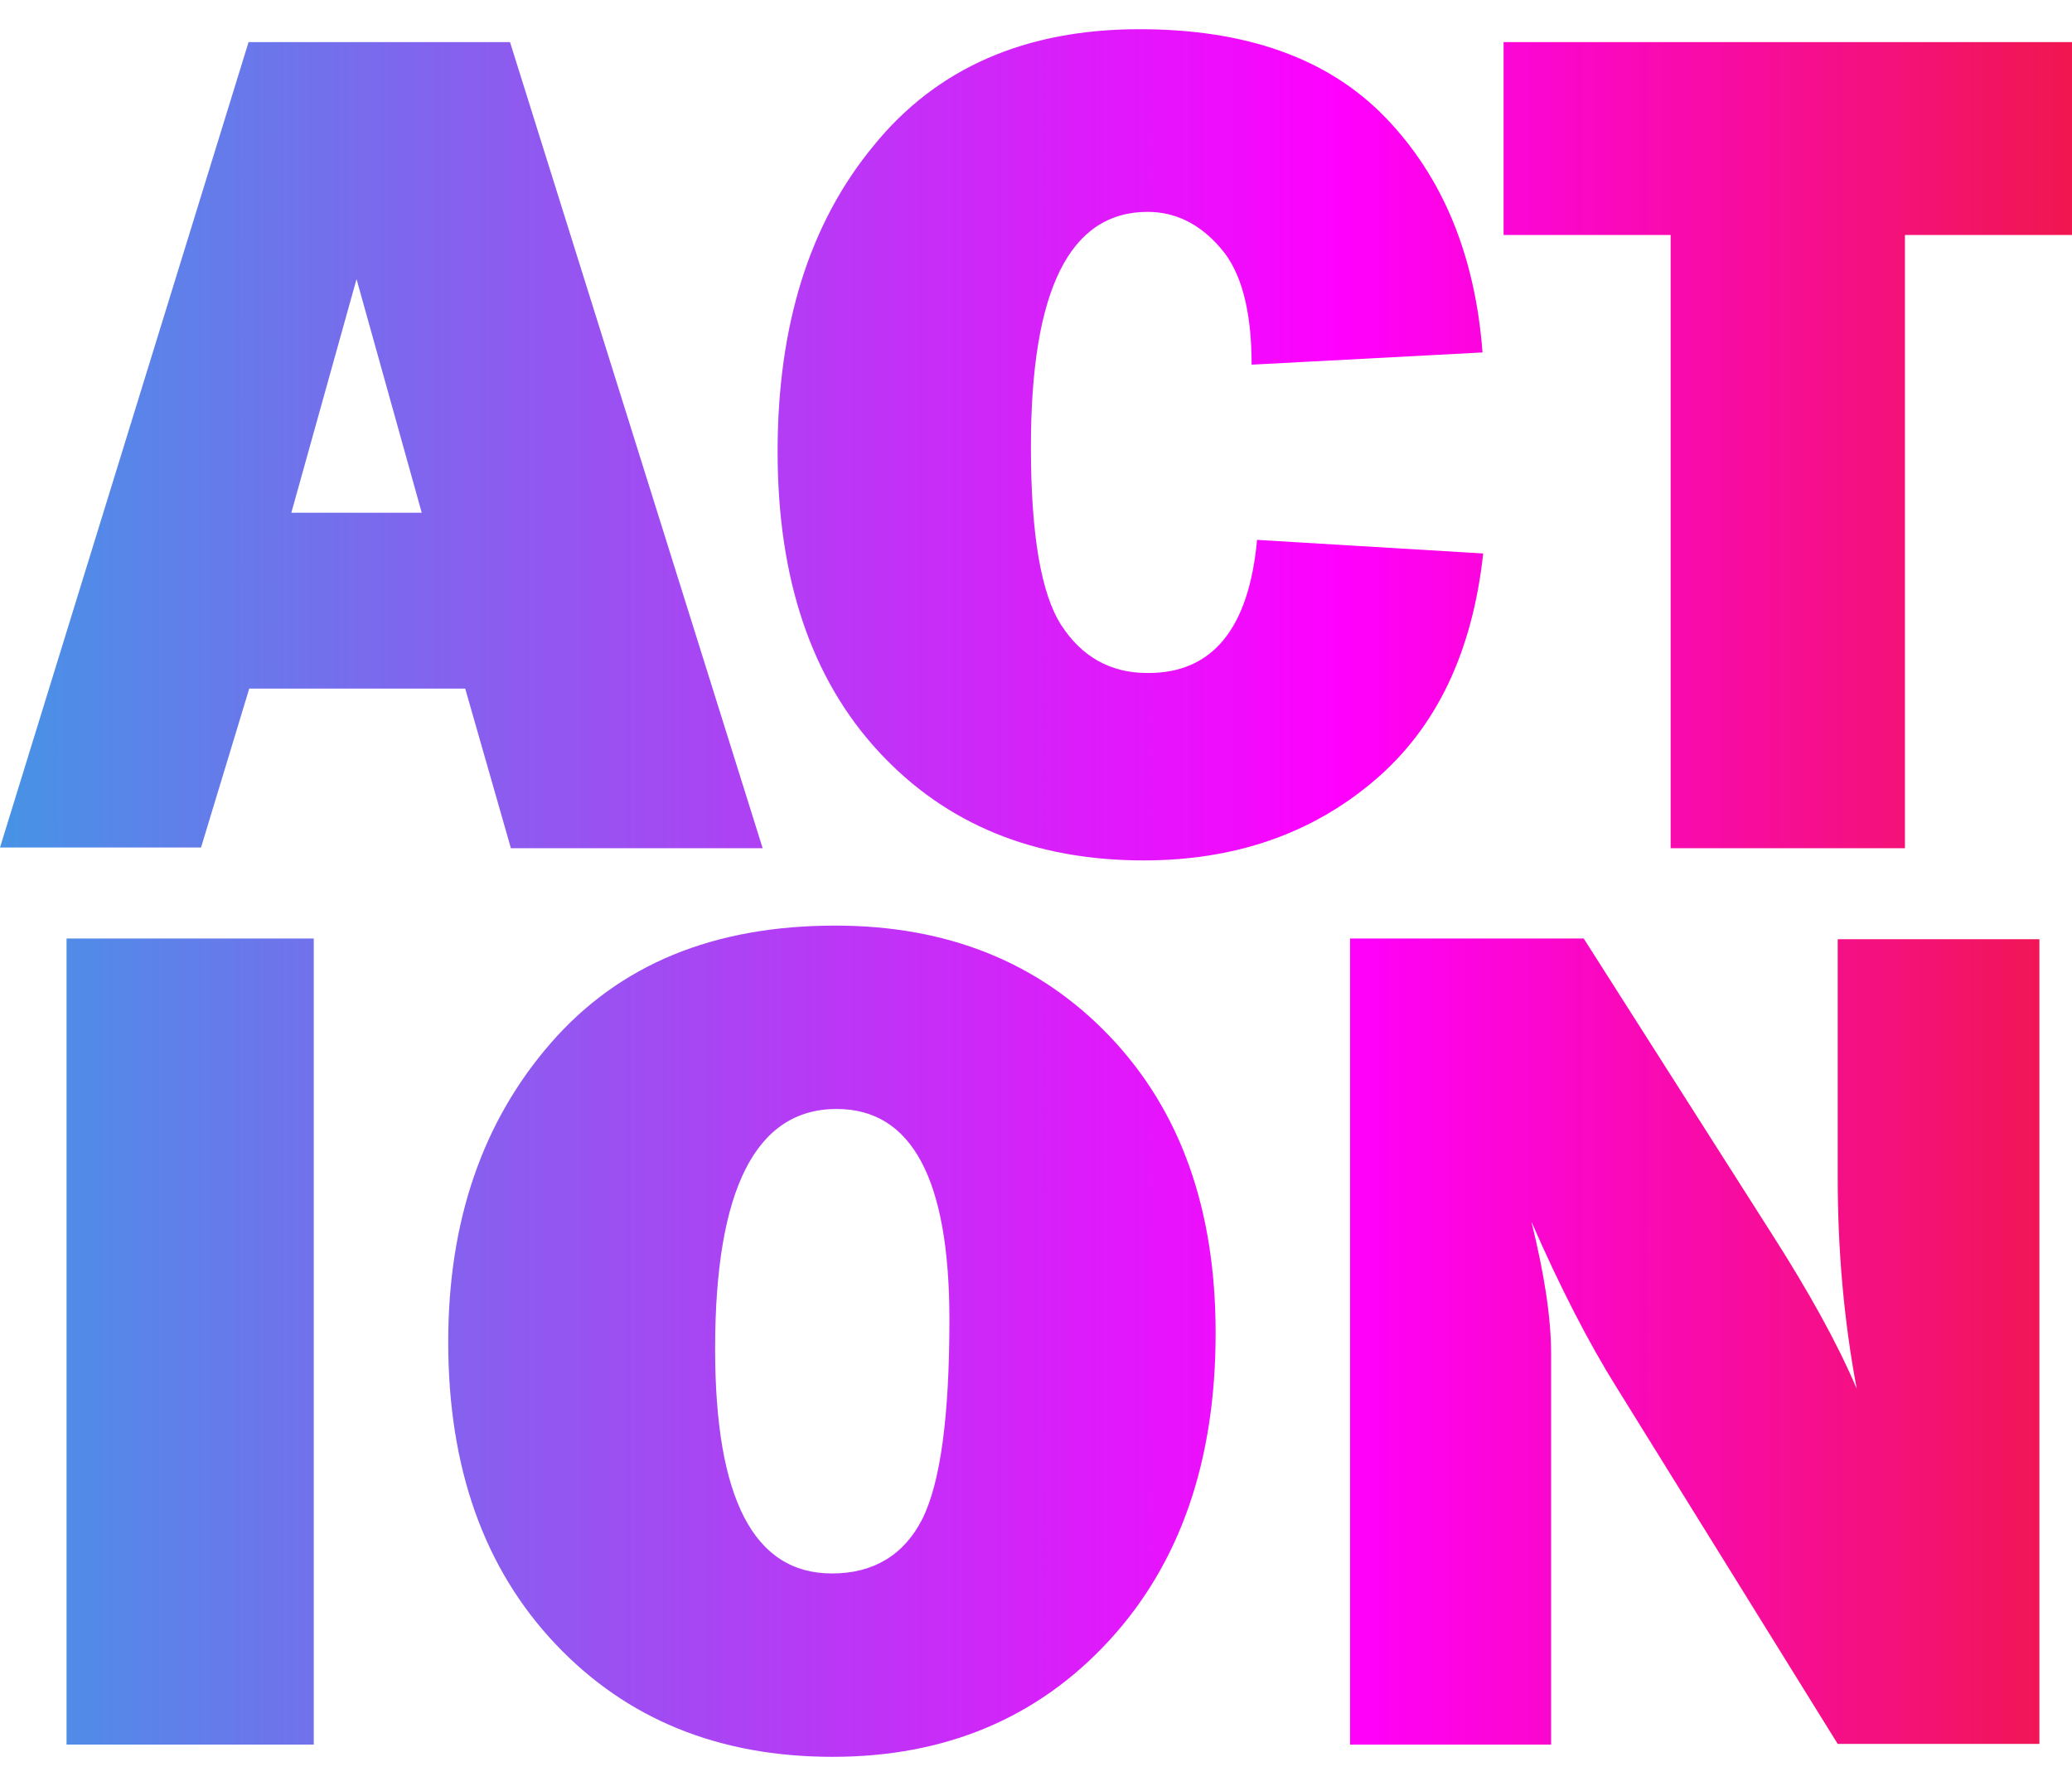
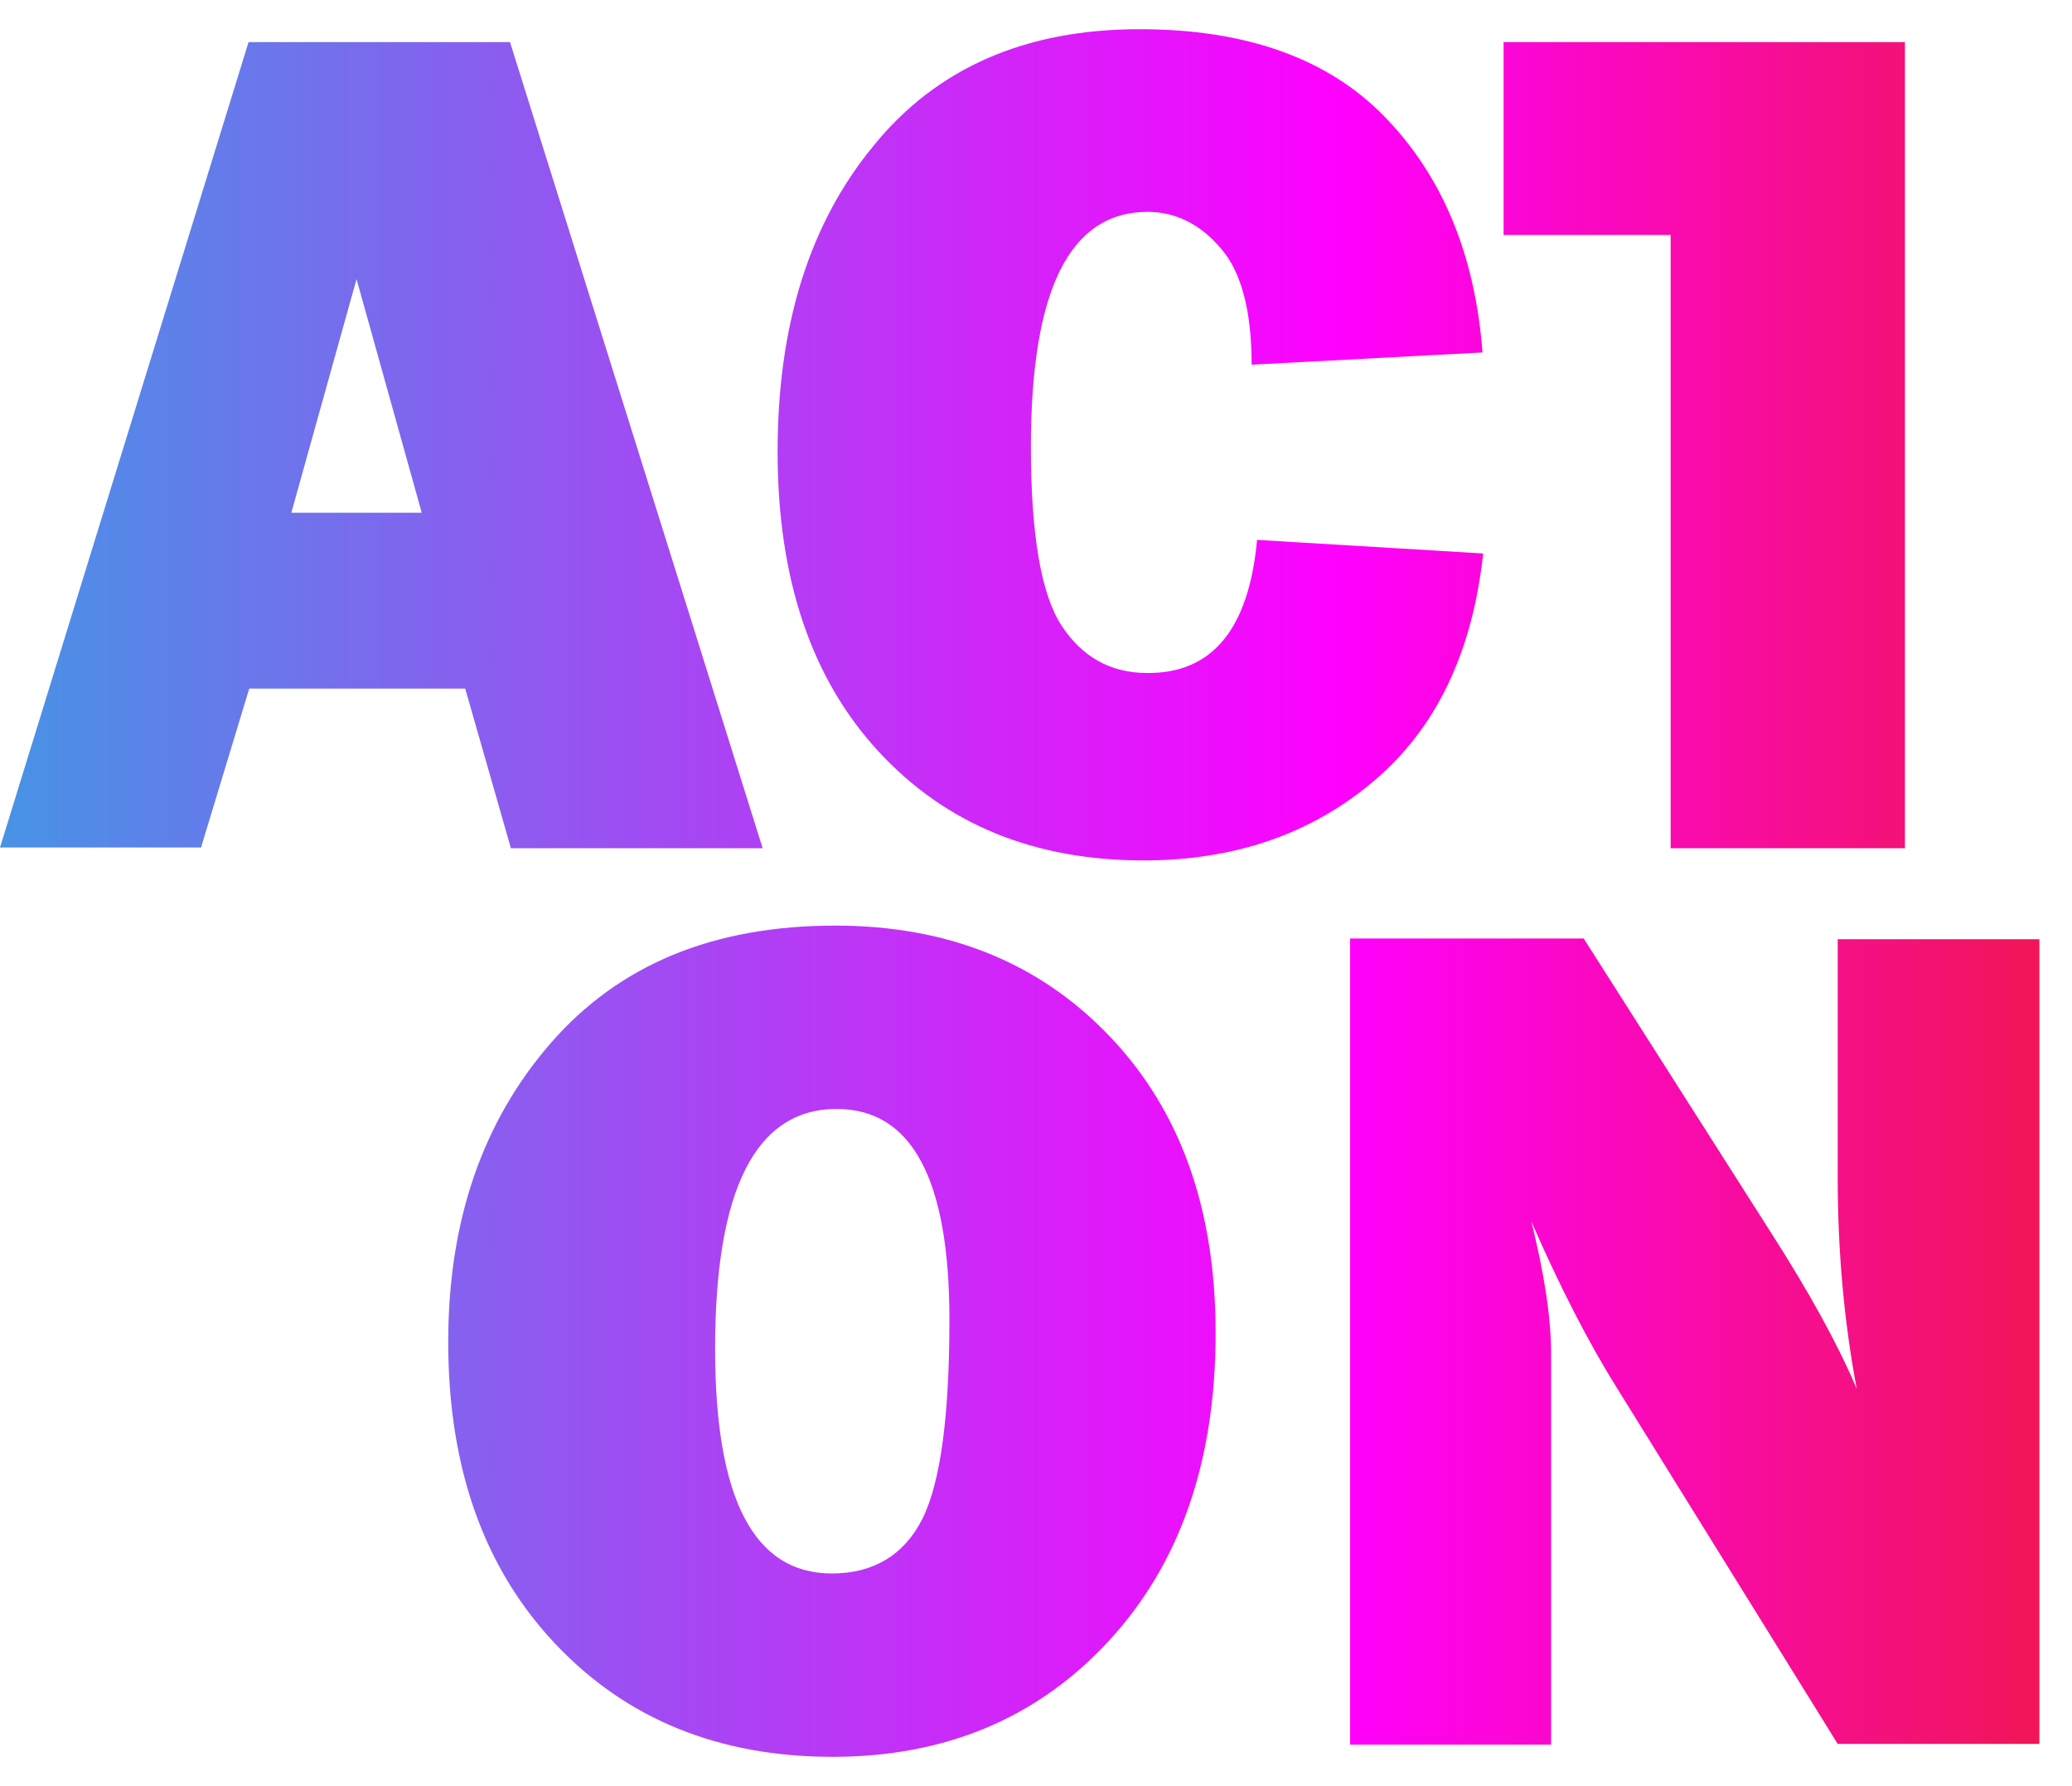
<svg xmlns="http://www.w3.org/2000/svg" version="1.1" id="Calque_1" x="0px" y="0px" viewBox="0 0 305.1 263" style="enable-background:new 0 0 305.1 263;" xml:space="preserve">
  <style type="text/css">
	.st0{fill:url(#SVGID_1_);}
	.st1{fill:url(#SVGID_00000045607481008188423430000007568531301901830295_);}
	.st2{fill:url(#SVGID_00000083056964007353420260000004919344233352056757_);}
	.st3{fill:url(#SVGID_00000061439947961533754960000007658685678099869584_);}
	.st4{fill:url(#SVGID_00000016784233510382224680000002319593398546728887_);}
	.st5{fill:url(#SVGID_00000041984658123369811470000009657015253228771237_);}
</style>
  <g>
    <linearGradient id="SVGID_1_" gradientUnits="userSpaceOnUse" x1="-31.587" y1="65.5" x2="331.413" y2="65.5">
      <stop offset="0" style="stop-color:#29ABE2" />
      <stop offset="0.63" style="stop-color:#FF00FF" />
      <stop offset="1" style="stop-color:#ED1C24" />
    </linearGradient>
    <path class="st0" d="M75.2,124.8l-6.7-23.4H36.7l-7.1,23.4H0L36.6,6.2h38.5l37.2,118.7H75.2z M42.9,75.5h19.2l-9.6-34.4L42.9,75.5z   " />
    <linearGradient id="SVGID_00000029748865906634470930000015544439326216102018_" gradientUnits="userSpaceOnUse" x1="-31.587" y1="65.5" x2="331.413" y2="65.5">
      <stop offset="0" style="stop-color:#29ABE2" />
      <stop offset="0.63" style="stop-color:#FF00FF" />
      <stop offset="1" style="stop-color:#ED1C24" />
    </linearGradient>
    <path style="fill:url(#SVGID_00000029748865906634470930000015544439326216102018_);" d="M185.1,79.5l33.3,2   c-1.6,14.6-6.9,25.7-16.1,33.5c-9.2,7.8-20.5,11.7-33.9,11.7c-16.1,0-29.1-5.3-39-16c-9.9-10.7-14.9-25.4-14.9-44.2   c0-18.6,4.7-33.6,14.1-45C137.9,10,151,4.3,167.8,4.3c15.7,0,27.8,4.3,36.2,13c8.4,8.7,13.2,20.2,14.3,34.6l-34,1.8   c0-7.9-1.5-13.7-4.6-17.2c-3-3.5-6.6-5.3-10.7-5.3c-11.5,0-17.2,11.5-17.2,34.6c0,12.9,1.5,21.7,4.5,26.3c3,4.6,7.2,7,12.6,7   C178.5,99.2,183.9,92.6,185.1,79.5z" />
    <linearGradient id="SVGID_00000165193157659887001670000012586857194222896572_" gradientUnits="userSpaceOnUse" x1="-31.587" y1="65.5" x2="331.413" y2="65.5">
      <stop offset="0" style="stop-color:#29ABE2" />
      <stop offset="0.63" style="stop-color:#FF00FF" />
      <stop offset="1" style="stop-color:#ED1C24" />
    </linearGradient>
-     <path style="fill:url(#SVGID_00000165193157659887001670000012586857194222896572_);" d="M280.5,34.6v90.3h-34.5V34.6h-24.6V6.2   h83.7v28.4H280.5z" />
+     <path style="fill:url(#SVGID_00000165193157659887001670000012586857194222896572_);" d="M280.5,34.6v90.3h-34.5V34.6h-24.6V6.2   h83.7H280.5z" />
    <linearGradient id="SVGID_00000049943953347897140200000012258582406824343974_" gradientUnits="userSpaceOnUse" x1="-31.587" y1="197.5" x2="331.413" y2="197.5">
      <stop offset="0" style="stop-color:#29ABE2" />
      <stop offset="0.63" style="stop-color:#FF00FF" />
      <stop offset="1" style="stop-color:#ED1C24" />
    </linearGradient>
-     <path style="fill:url(#SVGID_00000049943953347897140200000012258582406824343974_);" d="M46.2,138.2v118.7H9.8V138.2H46.2z" />
    <linearGradient id="SVGID_00000156586243659986379490000018070305642003393444_" gradientUnits="userSpaceOnUse" x1="-31.587" y1="197.5" x2="331.413" y2="197.5">
      <stop offset="0" style="stop-color:#29ABE2" />
      <stop offset="0.63" style="stop-color:#FF00FF" />
      <stop offset="1" style="stop-color:#ED1C24" />
    </linearGradient>
    <path style="fill:url(#SVGID_00000156586243659986379490000018070305642003393444_);" d="M122.6,258.7c-16.7,0-30.3-5.5-40.8-16.6   C71.3,231,66,216.2,66,197.6c0-17.7,5-32.4,15.1-44c10.1-11.6,24-17.3,41.9-17.3c16.5,0,30,5.4,40.4,16.3   c10.4,10.9,15.6,25.4,15.6,43.7c0,18.8-5.2,33.9-15.7,45.3C152.8,253,139.2,258.7,122.6,258.7z M122.5,231.7c6.1,0,10.6-2.7,13.3-8   c2.7-5.4,4-15.2,4-29.4c0-20.6-5.5-31-16.6-31c-11.9,0-17.9,11.8-17.9,35.3C105.3,220.7,111,231.7,122.5,231.7z" />
    <linearGradient id="SVGID_00000001633620341590088180000010122224857659673260_" gradientUnits="userSpaceOnUse" x1="-31.587" y1="197.5" x2="331.413" y2="197.5">
      <stop offset="0" style="stop-color:#29ABE2" />
      <stop offset="0.63" style="stop-color:#FF00FF" />
      <stop offset="1" style="stop-color:#ED1C24" />
    </linearGradient>
    <path style="fill:url(#SVGID_00000001633620341590088180000010122224857659673260_);" d="M300.3,256.8h-29.7l-32.5-52.4   c-4.2-6.7-8.4-14.9-12.6-24.5c1.9,7.7,2.9,14.1,2.9,19.5v57.5h-29.6V138.2h34.4l27.7,43.5c5.5,8.6,9.7,16.2,12.5,22.8   c-1.9-10.1-2.8-20.5-2.8-31.1v-35.1h29.7V256.8z" />
  </g>
</svg>